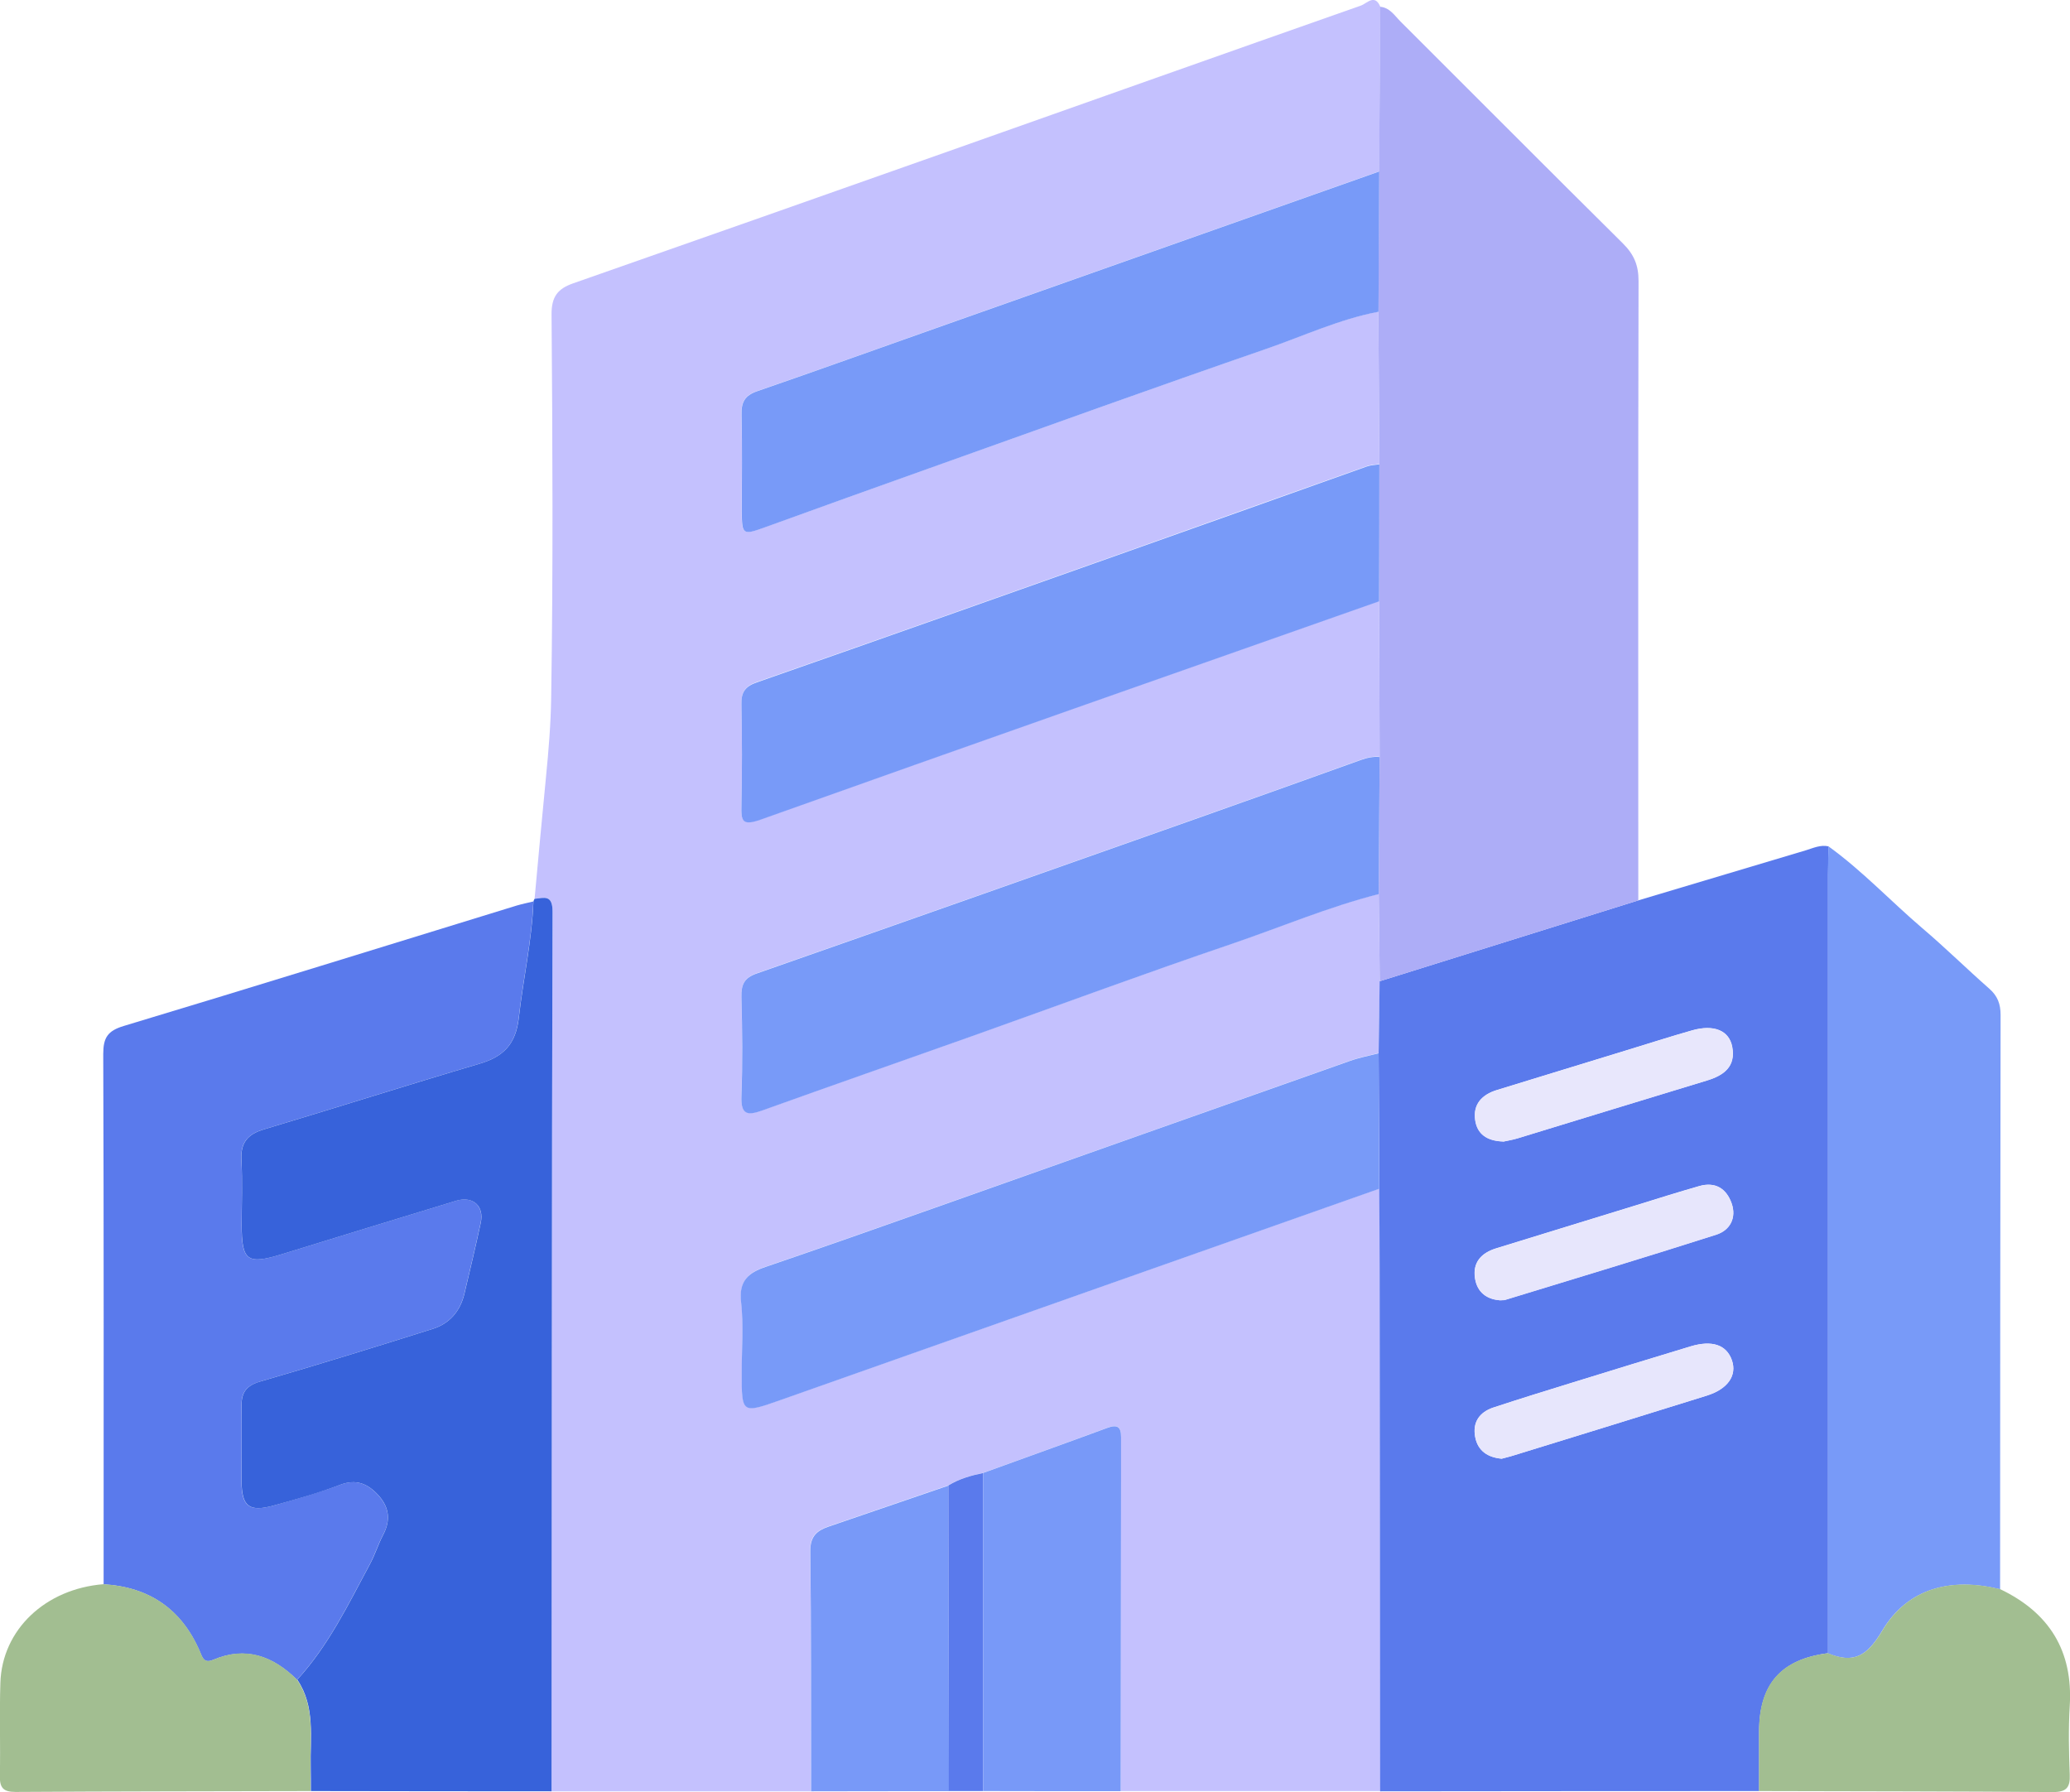
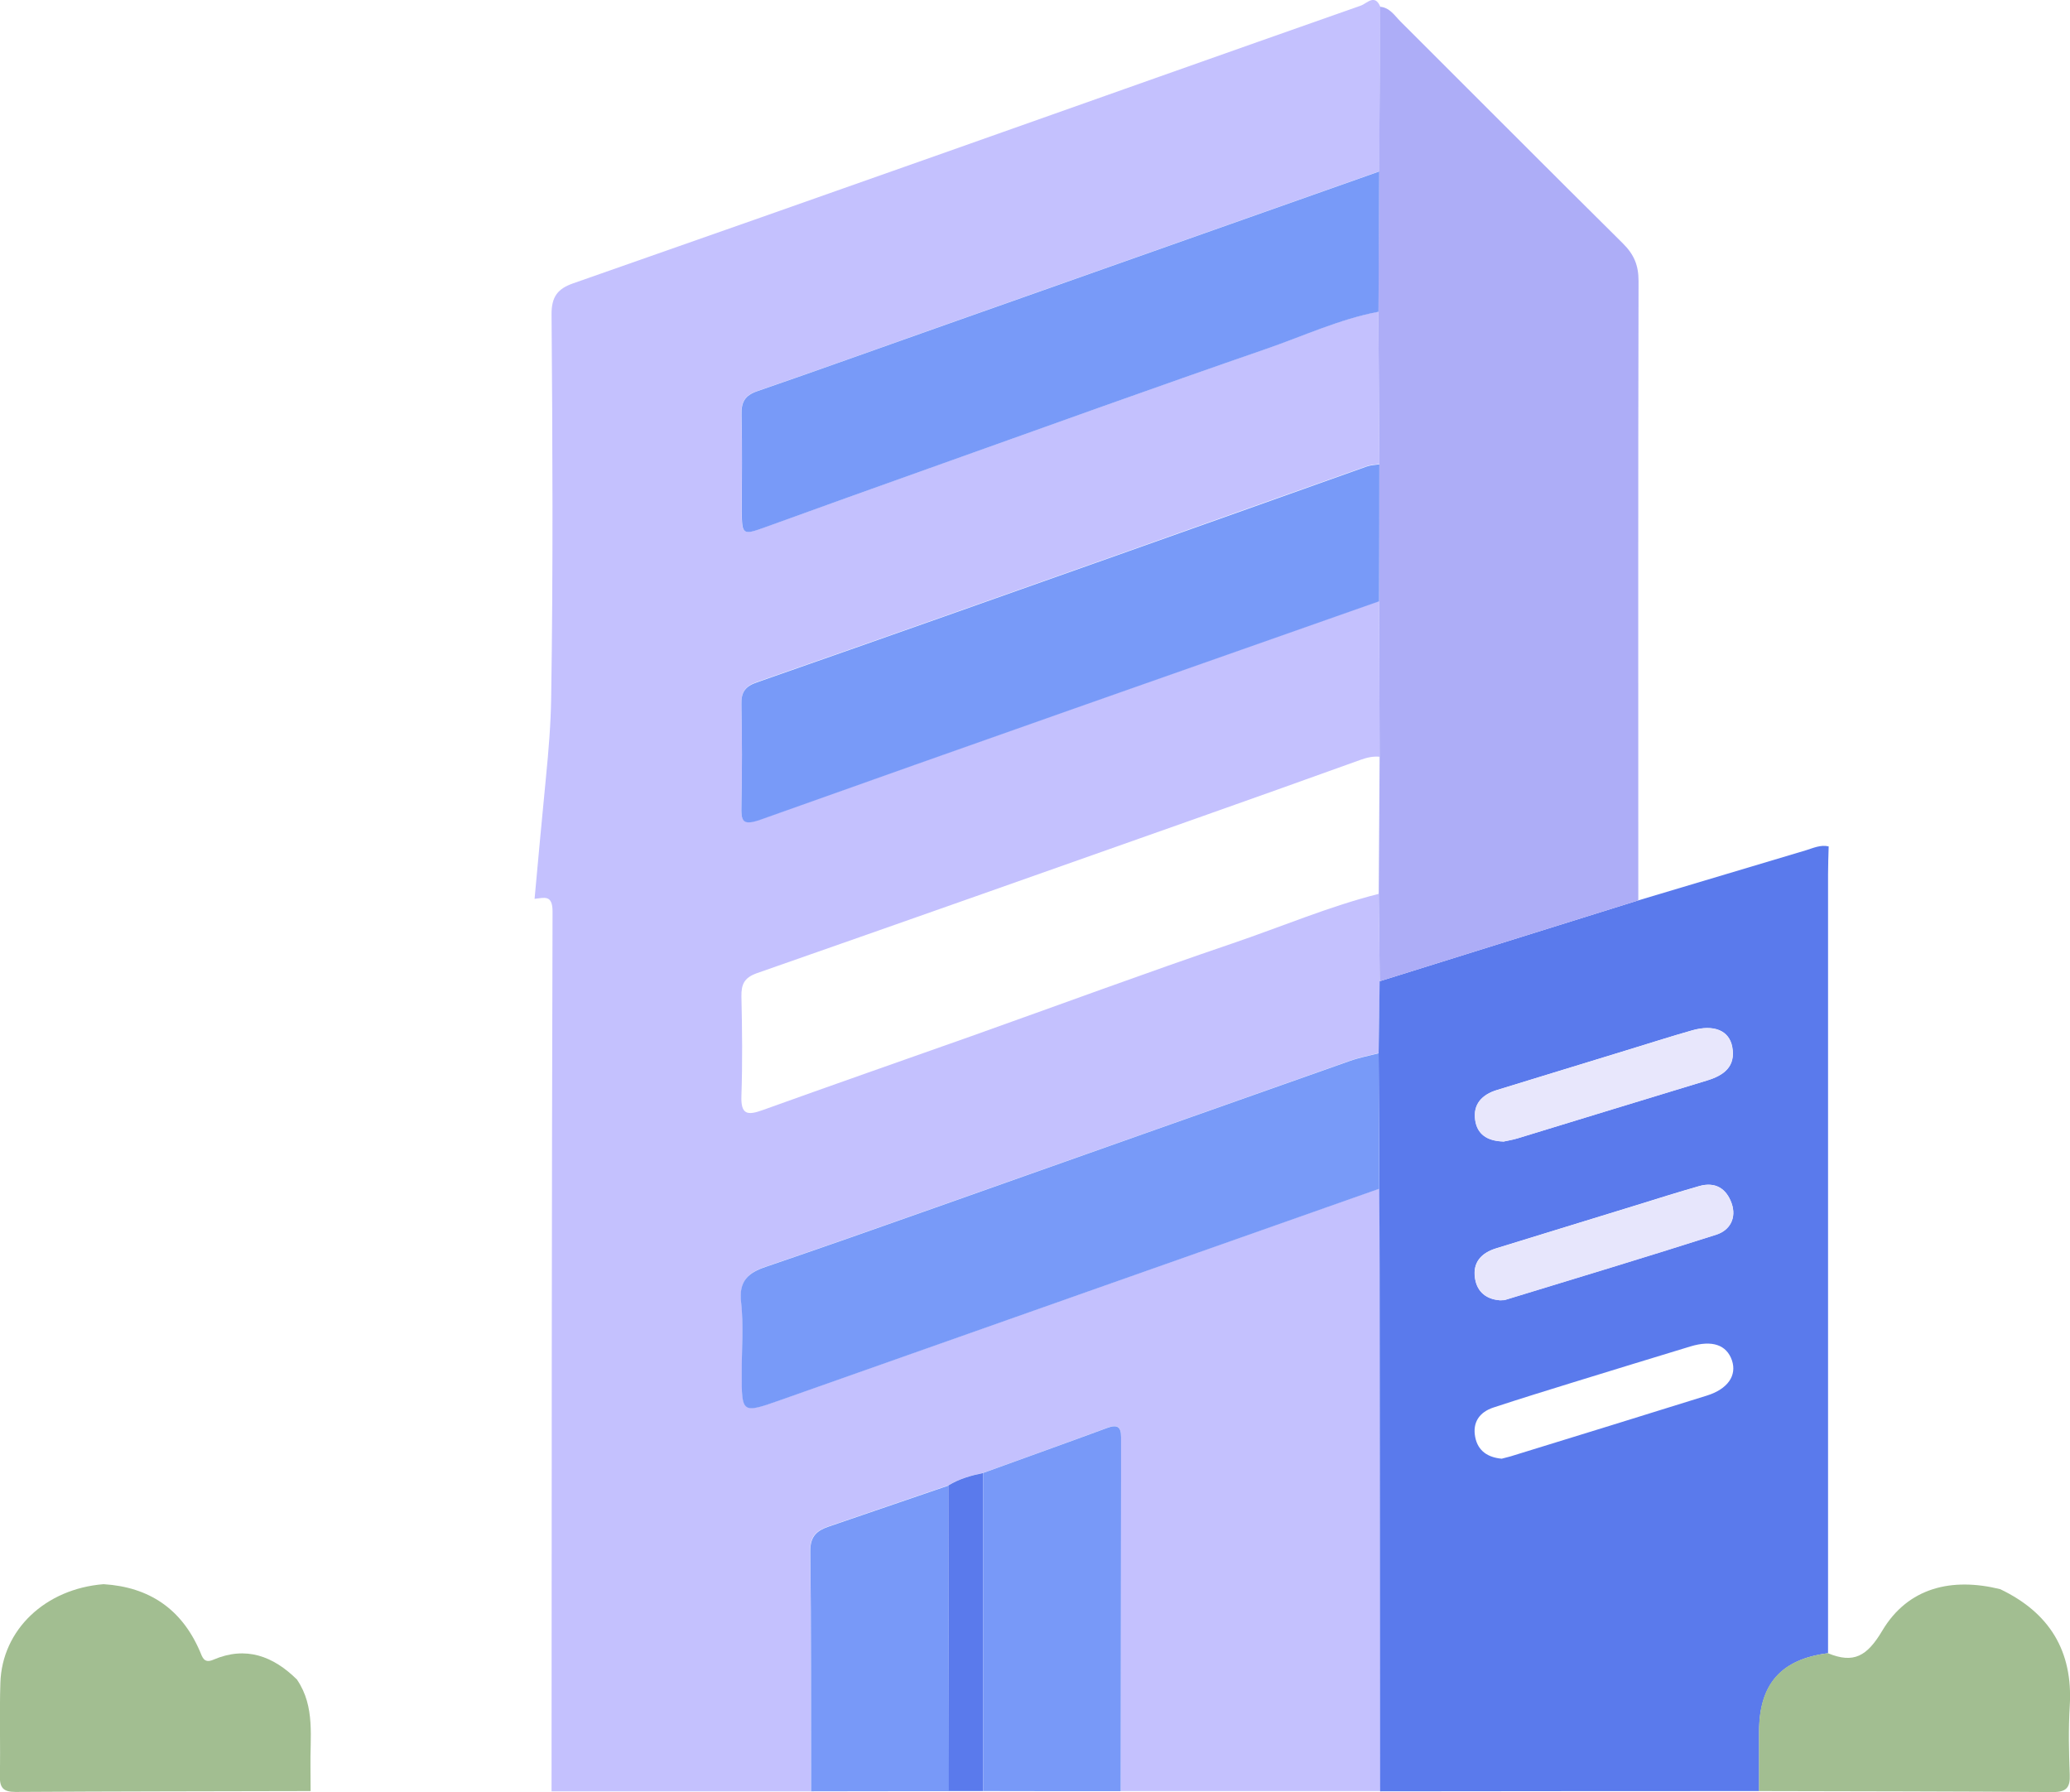
<svg xmlns="http://www.w3.org/2000/svg" id="Camada_2" data-name="Camada 2" viewBox="0 0 165.81 143.53">
  <defs>
    <style>      .cls-1 {        fill: #e8e7fc;      }      .cls-2 {        fill: #789af8;      }      .cls-3 {        fill: #5a7aec;      }      .cls-4 {        fill: #3762da;      }      .cls-5 {        fill: #e7e6fc;      }      .cls-6 {        fill: #c4c1fe;      }      .cls-7 {        fill: #a2be91;      }      .cls-8 {        fill: #adadf7;      }      .cls-9 {        fill: #7899f8;      }    </style>
  </defs>
  <g id="Camada_1-2" data-name="Camada 1">
    <g>
      <path class="cls-6" d="M64.97,143.47c-6.93,0-13.86,0-20.79,0,.01-23.49.01-46.97.08-70.46,0-1.38-.66-1.1-1.44-1.02.3-3.24.59-6.48.91-9.71.21-2.13.39-4.29.42-6.4.16-10.23.11-20.46.03-30.7-.01-1.42.5-2.06,1.74-2.49,10.01-3.5,20.02-7.03,30.02-10.56,11.03-3.9,22.05-7.81,33.09-11.69.45-.16,1.09-.96,1.53.09-.03,4.4-.06,8.8-.08,13.19-11.85,4.19-23.7,8.37-35.54,12.56-4.76,1.68-9.51,3.4-14.29,5.04-.99.34-1.29.87-1.26,1.88.07,2.59.02,5.18.02,7.76,0,1.86.08,1.9,1.81,1.28,4.43-1.59,8.85-3.19,13.28-4.77,8.97-3.19,17.93-6.43,26.93-9.54,2.98-1.03,5.85-2.38,8.98-2.97.03,4.07.05,8.13.08,12.2-.34.06-.69.06-1,.17-6.33,2.24-12.65,4.5-18.98,6.75-9.95,3.53-19.91,7.06-29.88,10.54-.93.33-1.25.78-1.24,1.73.05,2.7.06,5.41,0,8.11-.03,1.26.03,1.69,1.56,1.15,16.49-5.88,33.01-11.67,49.52-17.48.01,4.16.03,8.32.04,12.48-.52-.05-1.01.06-1.51.24-4.43,1.6-8.86,3.17-13.29,4.74-11.68,4.13-23.37,8.26-35.07,12.35-1.02.36-1.27.89-1.25,1.88.06,2.64.09,5.29,0,7.94-.06,1.52.48,1.59,1.7,1.15,5.56-2,11.14-3.95,16.71-5.92,6.97-2.48,13.92-5.05,20.92-7.43,3.91-1.33,7.71-2.95,11.72-3.97.03,2.33.05,4.65.08,6.98-.03,1.92-.06,3.85-.08,5.77-.77.2-1.57.35-2.32.62-11.09,3.92-22.18,7.85-33.27,11.77-4.49,1.59-8.98,3.17-13.49,4.71-1.39.47-2.17,1.11-1.99,2.8.21,1.88.05,3.79.05,5.69,0,3.29,0,3.28,3.18,2.16,15.96-5.64,31.93-11.27,47.89-16.9.01,2.13.03,4.25.03,6.38.02,13.96.03,27.92.04,41.88-6.93,0-13.86,0-20.79,0,.01-8.26.02-16.51.03-24.77,0-1.2,0-2.41,0-3.61,0-.79-.3-1.01-1.07-.73-3.33,1.23-6.66,2.42-10,3.63-.97.2-1.91.47-2.76.99-3.19,1.09-6.39,2.19-9.58,3.28-.93.32-1.51.75-1.49,1.94.08,6.42.05,12.85.06,19.27Z" />
      <path class="cls-3" d="M110.55,143.47c-.01-13.96-.02-27.92-.04-41.88,0-2.13-.02-4.25-.03-6.38-.02-3.62-.03-7.24-.05-10.85.03-1.92.06-3.85.08-5.77,6.91-2.16,13.82-4.32,20.73-6.48,4.47-1.34,8.95-2.68,13.42-4.01.59-.18,1.17-.46,1.82-.31-.02.75-.05,1.49-.05,2.24,0,20.79,0,41.59,0,62.38-3.75.48-5.51,2.47-5.52,6.26,0,1.59,0,3.19,0,4.78-10.11,0-20.23.01-30.34.02ZM120.1,104.14c.23-.02.35,0,.45-.03,5.65-1.73,11.3-3.43,16.93-5.23,1.08-.34,1.64-1.33,1.22-2.51-.42-1.18-1.3-1.74-2.58-1.38-1.71.49-3.41,1.02-5.1,1.55-3.73,1.15-7.45,2.29-11.18,3.44-1.19.37-1.9,1.13-1.69,2.42.18,1.1.95,1.65,1.94,1.73ZM120.29,116.83c.32-.09.66-.16.98-.27,5.15-1.59,10.3-3.17,15.44-4.78,1.7-.53,2.43-1.62,2.02-2.83-.43-1.24-1.58-1.64-3.33-1.11-3.13.95-6.25,1.91-9.37,2.87-2.14.66-4.27,1.32-6.4,2.02-1.13.37-1.7,1.2-1.46,2.39.22,1.09,1.01,1.61,2.12,1.71ZM120.41,91.43c.26-.06.72-.13,1.15-.26,5.05-1.54,10.1-3.1,15.16-4.63,1.36-.41,2.33-1.11,2.04-2.69-.25-1.33-1.48-1.82-3.21-1.33-1.77.5-3.52,1.07-5.27,1.6-3.46,1.06-6.92,2.12-10.37,3.18-1.18.36-1.93,1.12-1.74,2.41.16,1.1.92,1.67,2.25,1.71Z" />
      <path class="cls-8" d="M131.25,72.11c-6.91,2.16-13.82,4.32-20.73,6.48-.03-2.33-.05-4.65-.08-6.98.02-3.66.05-7.31.07-10.97-.01-4.16-.03-8.32-.04-12.48,0-3.66.01-7.32.02-10.98-.03-4.07-.05-8.13-.08-12.2.02-3.75.04-7.5.06-11.25.03-4.4.06-8.8.08-13.19.78.07,1.16.71,1.63,1.18,5.94,5.92,11.85,11.87,17.81,17.77.89.88,1.26,1.75,1.26,3.01-.04,16.54-.02,33.08-.02,49.63Z" />
-       <path class="cls-3" d="M8.3,126.89c0-14.16.02-28.31-.03-42.47,0-1.31.35-1.86,1.65-2.25,10.5-3.16,20.98-6.42,31.46-9.64.44-.13.89-.22,1.34-.33-.12,3.14-.82,6.21-1.17,9.31-.24,2.13-1.22,3.12-3.16,3.69-5.77,1.7-11.49,3.53-17.25,5.25-1.32.39-1.89,1.07-1.81,2.47.1,1.72.02,3.45.02,5.17,0,2.9.44,3.22,3.23,2.36,4.65-1.43,9.3-2.87,13.96-4.28,1.34-.41,2.25.43,1.96,1.77-.41,1.9-.86,3.79-1.31,5.68-.33,1.4-1.19,2.39-2.53,2.81-4.59,1.45-9.18,2.87-13.8,4.21-1.09.32-1.53.84-1.52,1.92.02,2.01,0,4.02,0,6.04,0,2.07.6,2.54,2.65,1.96,1.76-.5,3.53-1,5.25-1.64,1.31-.49,2.22-.08,3.06.84.87.96,1.01,2,.38,3.17-.4.76-.65,1.59-1.06,2.35-1.73,3.22-3.32,6.53-5.83,9.26-1.91-1.89-4.09-2.71-6.71-1.6-.77.33-.88-.22-1.08-.68-1.46-3.38-4.05-5.15-7.71-5.37Z" />
-       <path class="cls-4" d="M23.8,134.54c2.51-2.73,4.1-6.04,5.83-9.26.41-.75.66-1.59,1.06-2.35.62-1.17.49-2.21-.38-3.17-.84-.92-1.76-1.33-3.06-.84-1.71.65-3.48,1.15-5.25,1.64-2.05.58-2.64.11-2.65-1.96,0-2.01.02-4.02,0-6.04-.01-1.08.43-1.61,1.52-1.92,4.62-1.34,9.21-2.76,13.8-4.21,1.34-.42,2.2-1.42,2.53-2.81.45-1.89.9-3.78,1.31-5.68.29-1.34-.62-2.17-1.96-1.77-4.66,1.41-9.31,2.85-13.96,4.28-2.79.86-3.23.54-3.23-2.36,0-1.72.07-3.45-.02-5.17-.08-1.4.49-2.08,1.81-2.47,5.76-1.72,11.49-3.55,17.25-5.25,1.93-.57,2.92-1.56,3.16-3.69.35-3.1,1.05-6.17,1.17-9.31.02-.08.05-.15.09-.21.77-.08,1.44-.36,1.44,1.02-.07,23.49-.06,46.97-.08,70.46-6.43,0-12.86-.01-19.28-.02,0-.63,0-1.26-.01-1.89-.06-2.39.39-4.85-1.07-7.02Z" />
-       <path class="cls-2" d="M146.42,132.41c0-20.79,0-41.59,0-62.38,0-.75.03-1.49.05-2.24,2.7,1.95,4.98,4.39,7.51,6.55,1.84,1.56,3.56,3.26,5.37,4.85.66.58.9,1.22.9,2.1-.03,15.33-.03,30.67-.04,46-3.89-.96-7.39-.13-9.45,3.33-1.22,2.05-2.29,2.64-4.35,1.8Z" />
      <path class="cls-7" d="M146.42,132.41c2.06.85,3.13.25,4.35-1.8,2.06-3.46,5.56-4.29,9.45-3.33,3.93,1.88,5.84,4.94,5.57,9.35-.11,1.83-.07,3.67,0,5.5.04,1.01-.24,1.4-1.33,1.4-7.85-.06-15.7-.06-23.56-.08,0-1.59,0-3.19,0-4.78,0-3.8,1.76-5.79,5.52-6.26Z" />
      <path class="cls-7" d="M23.8,134.54c1.47,2.17,1.02,4.63,1.07,7.02.01.63,0,1.26.01,1.89-7.88.02-15.76.02-23.64.07-1.01,0-1.27-.36-1.25-1.31.05-2.47-.04-4.95.04-7.42.13-4.26,3.6-7.54,8.27-7.91,3.66.23,6.25,1.99,7.71,5.37.2.46.31,1.01,1.08.68,2.61-1.12,4.8-.29,6.71,1.6Z" />
      <path class="cls-9" d="M78.73,117.98c3.33-1.21,6.67-2.4,10-3.63.77-.28,1.07-.06,1.07.73,0,1.2,0,2.41,0,3.61-.01,8.26-.02,16.51-.03,24.77-3.68,0-7.35,0-11.03-.01,0-8.49,0-16.98,0-25.47Z" />
      <path class="cls-9" d="M64.97,143.47c-.01-6.42.01-12.85-.06-19.27-.01-1.19.57-1.63,1.49-1.94,3.19-1.09,6.38-2.19,9.58-3.28,0,8.16.02,16.32.03,24.48-3.68,0-7.35,0-11.03.01Z" />
      <path class="cls-3" d="M76,143.45c0-8.16-.02-16.32-.03-24.48.85-.52,1.79-.79,2.76-.99,0,8.49,0,16.98,0,25.47-.91,0-1.82,0-2.73,0Z" />
      <path class="cls-2" d="M110.48,13.72c-.02,3.75-.04,7.5-.06,11.25-3.12.59-6,1.94-8.98,2.97-9,3.11-17.96,6.34-26.93,9.54-4.43,1.58-8.86,3.17-13.28,4.77-1.73.62-1.8.58-1.81-1.28,0-2.59.04-5.18-.02-7.76-.03-1.01.27-1.54,1.26-1.88,4.77-1.64,9.52-3.36,14.29-5.04,11.85-4.19,23.7-8.37,35.54-12.56Z" />
      <path class="cls-2" d="M110.49,37.18c0,3.66-.01,7.32-.02,10.98-16.51,5.81-33.03,11.6-49.52,17.48-1.52.54-1.59.11-1.56-1.15.06-2.7.05-5.41,0-8.11-.02-.95.31-1.41,1.24-1.73,9.97-3.48,19.92-7.01,29.88-10.54,6.33-2.24,12.65-4.5,18.98-6.75.32-.11.67-.12,1-.17Z" />
-       <path class="cls-2" d="M110.51,60.64c-.02,3.66-.05,7.32-.07,10.97-4.01,1.02-7.82,2.64-11.72,3.97-7.01,2.38-13.95,4.95-20.92,7.43-5.57,1.98-11.15,3.92-16.71,5.92-1.22.44-1.76.37-1.7-1.15.1-2.64.07-5.29,0-7.94-.02-1,.23-1.53,1.25-1.88,11.7-4.09,23.38-8.22,35.07-12.35,4.44-1.57,8.87-3.15,13.29-4.74.5-.18.99-.29,1.51-.24Z" />
      <path class="cls-2" d="M110.43,84.36c.02,3.62.03,7.24.05,10.85-15.96,5.63-31.93,11.26-47.89,16.9-3.18,1.12-3.18,1.14-3.18-2.16,0-1.9.16-3.81-.05-5.69-.19-1.69.6-2.33,1.99-2.8,4.51-1.54,9-3.12,13.49-4.71,11.09-3.92,22.18-7.86,33.27-11.77.75-.27,1.55-.42,2.32-.62Z" />
      <path class="cls-5" d="M120.1,104.14c-1-.08-1.77-.63-1.94-1.73-.21-1.29.5-2.06,1.69-2.42,3.73-1.15,7.45-2.3,11.18-3.44,1.7-.52,3.4-1.06,5.1-1.55,1.27-.36,2.16.19,2.58,1.38.41,1.18-.15,2.16-1.22,2.51-5.62,1.8-11.28,3.5-16.93,5.23-.11.03-.23.02-.45.03Z" />
-       <path class="cls-5" d="M120.29,116.83c-1.11-.1-1.9-.61-2.12-1.71-.24-1.19.33-2.02,1.46-2.39,2.12-.7,4.26-1.36,6.4-2.02,3.12-.97,6.24-1.93,9.37-2.87,1.74-.53,2.9-.13,3.33,1.11.42,1.21-.32,2.3-2.02,2.83-5.14,1.61-10.29,3.19-15.44,4.78-.33.1-.66.18-.98.27Z" />
      <path class="cls-1" d="M120.41,91.43c-1.33-.04-2.09-.61-2.25-1.71-.19-1.29.56-2.05,1.74-2.41,3.46-1.07,6.92-2.12,10.37-3.18,1.76-.54,3.51-1.1,5.27-1.6,1.73-.49,2.97,0,3.21,1.33.29,1.57-.67,2.28-2.04,2.69-5.06,1.53-10.1,3.09-15.16,4.63-.44.13-.89.2-1.15.26Z" />
    </g>
  </g>
</svg>